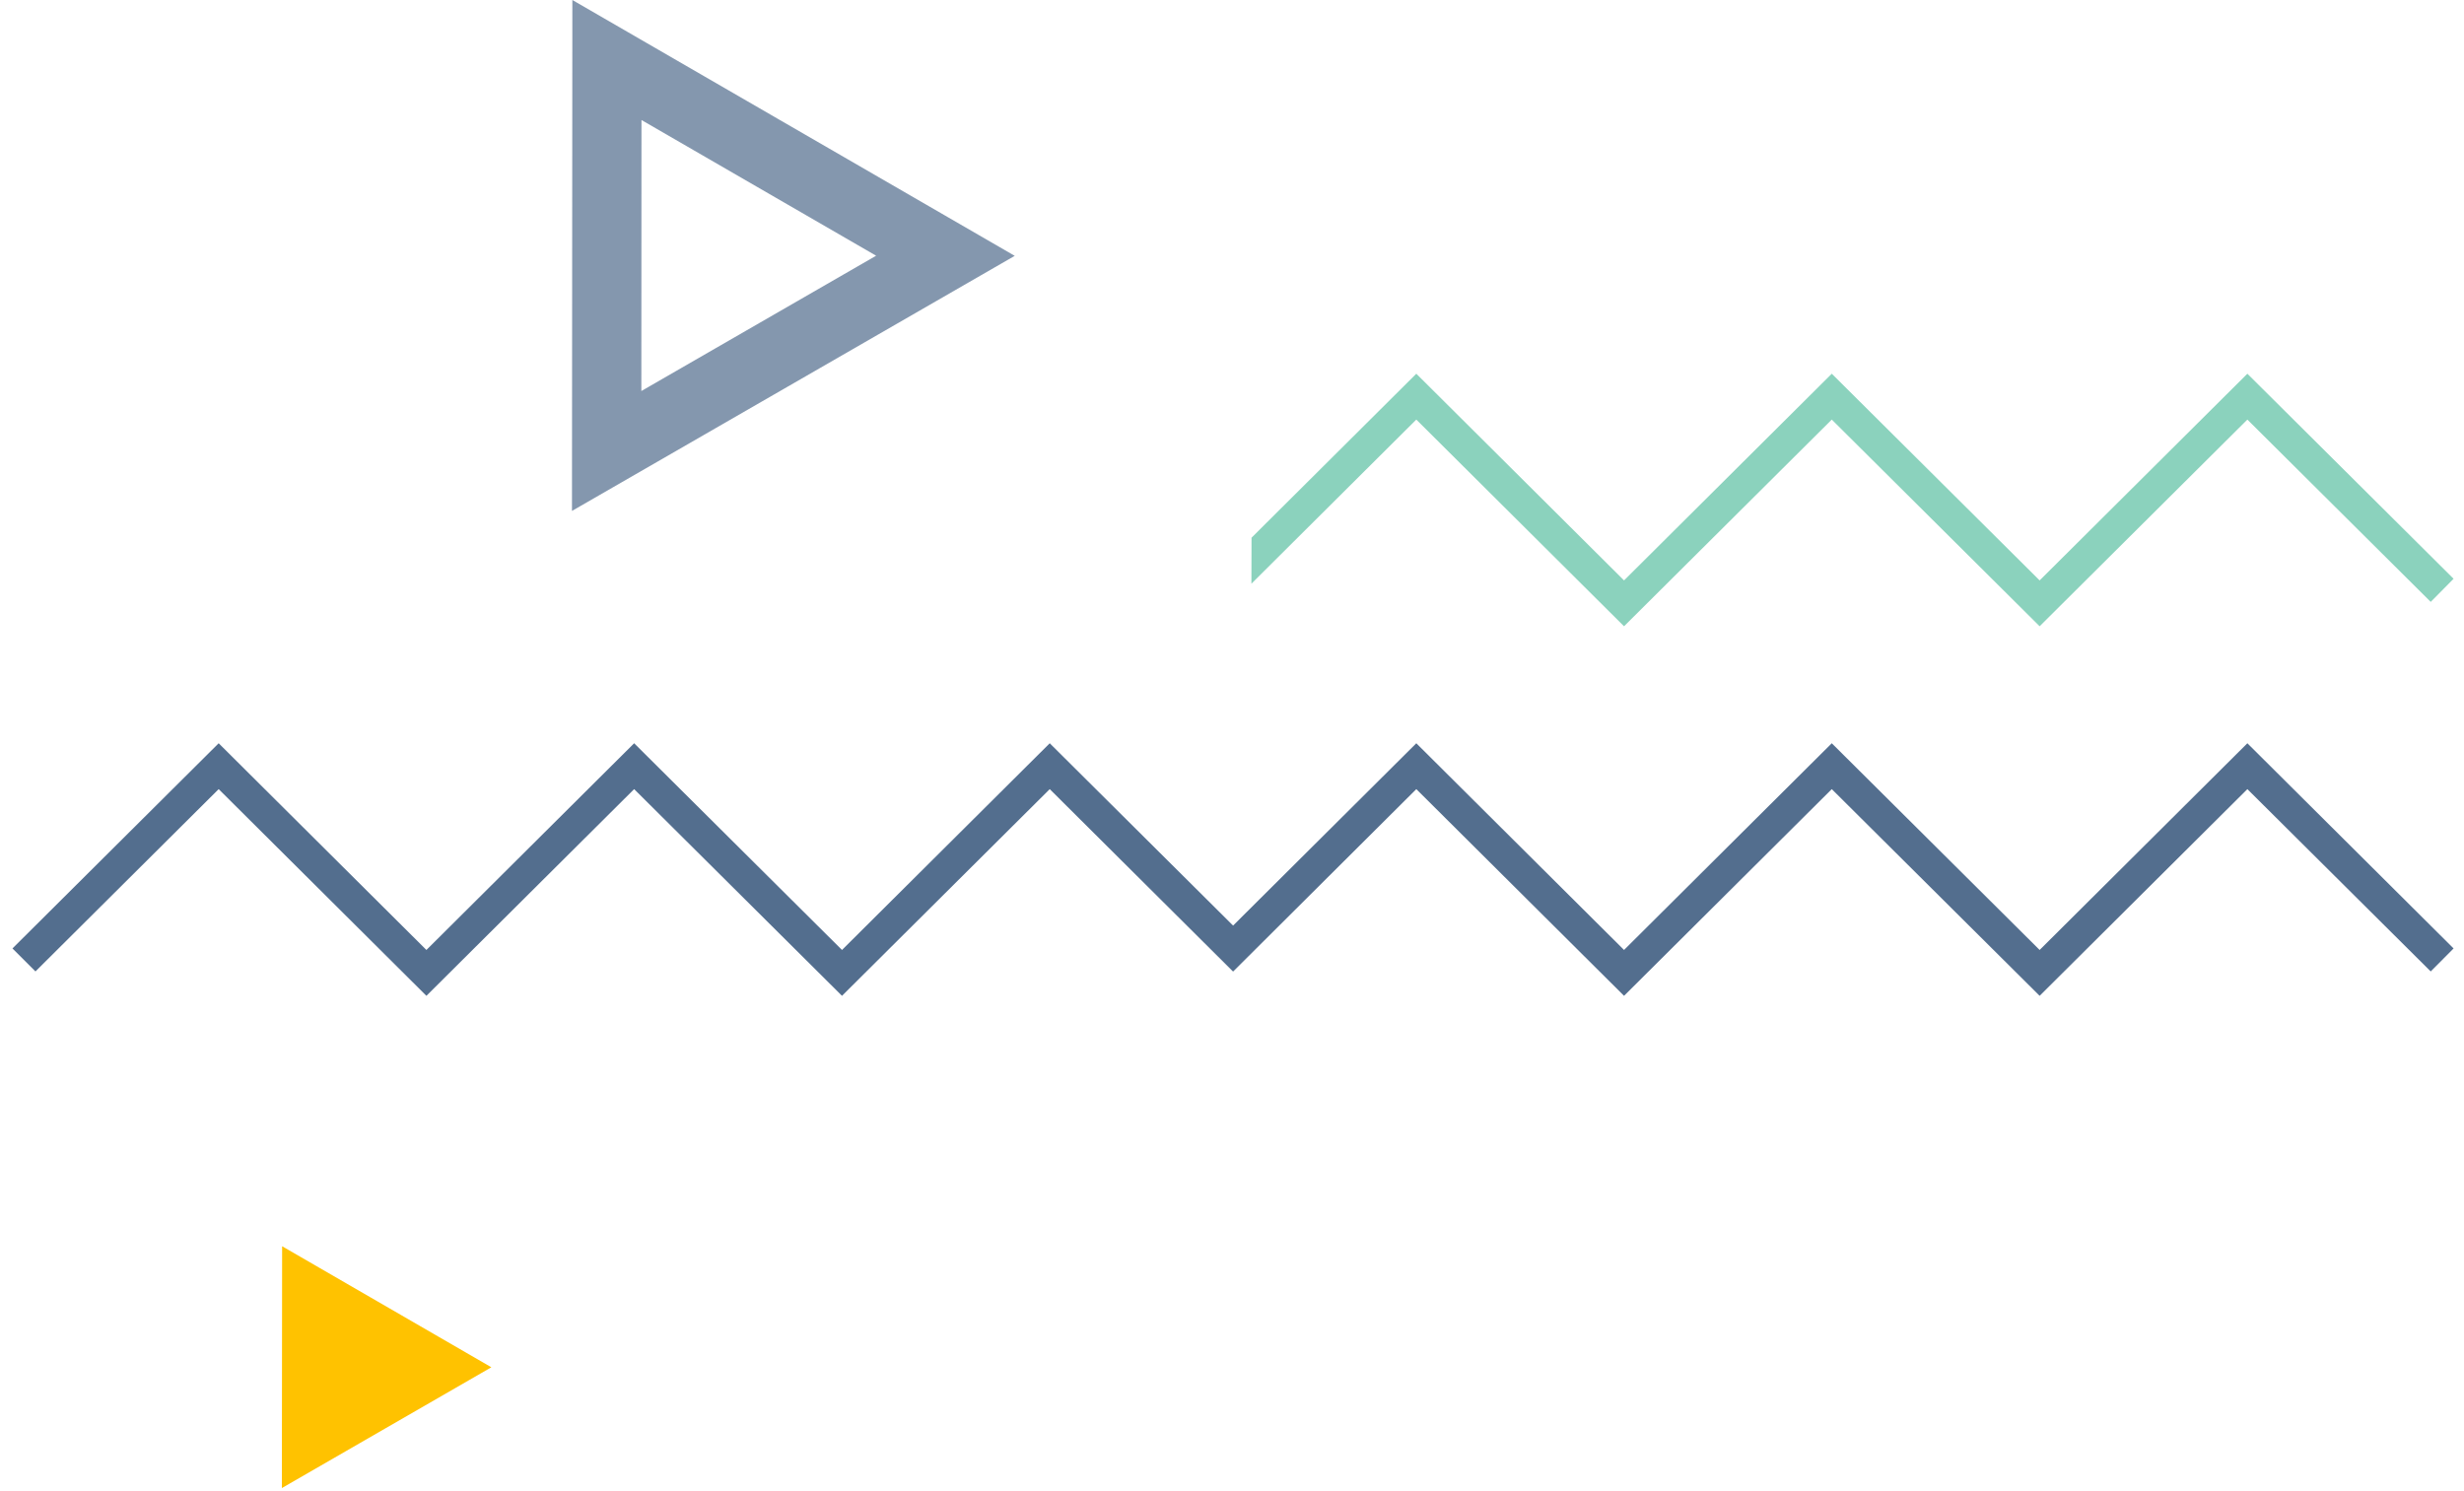
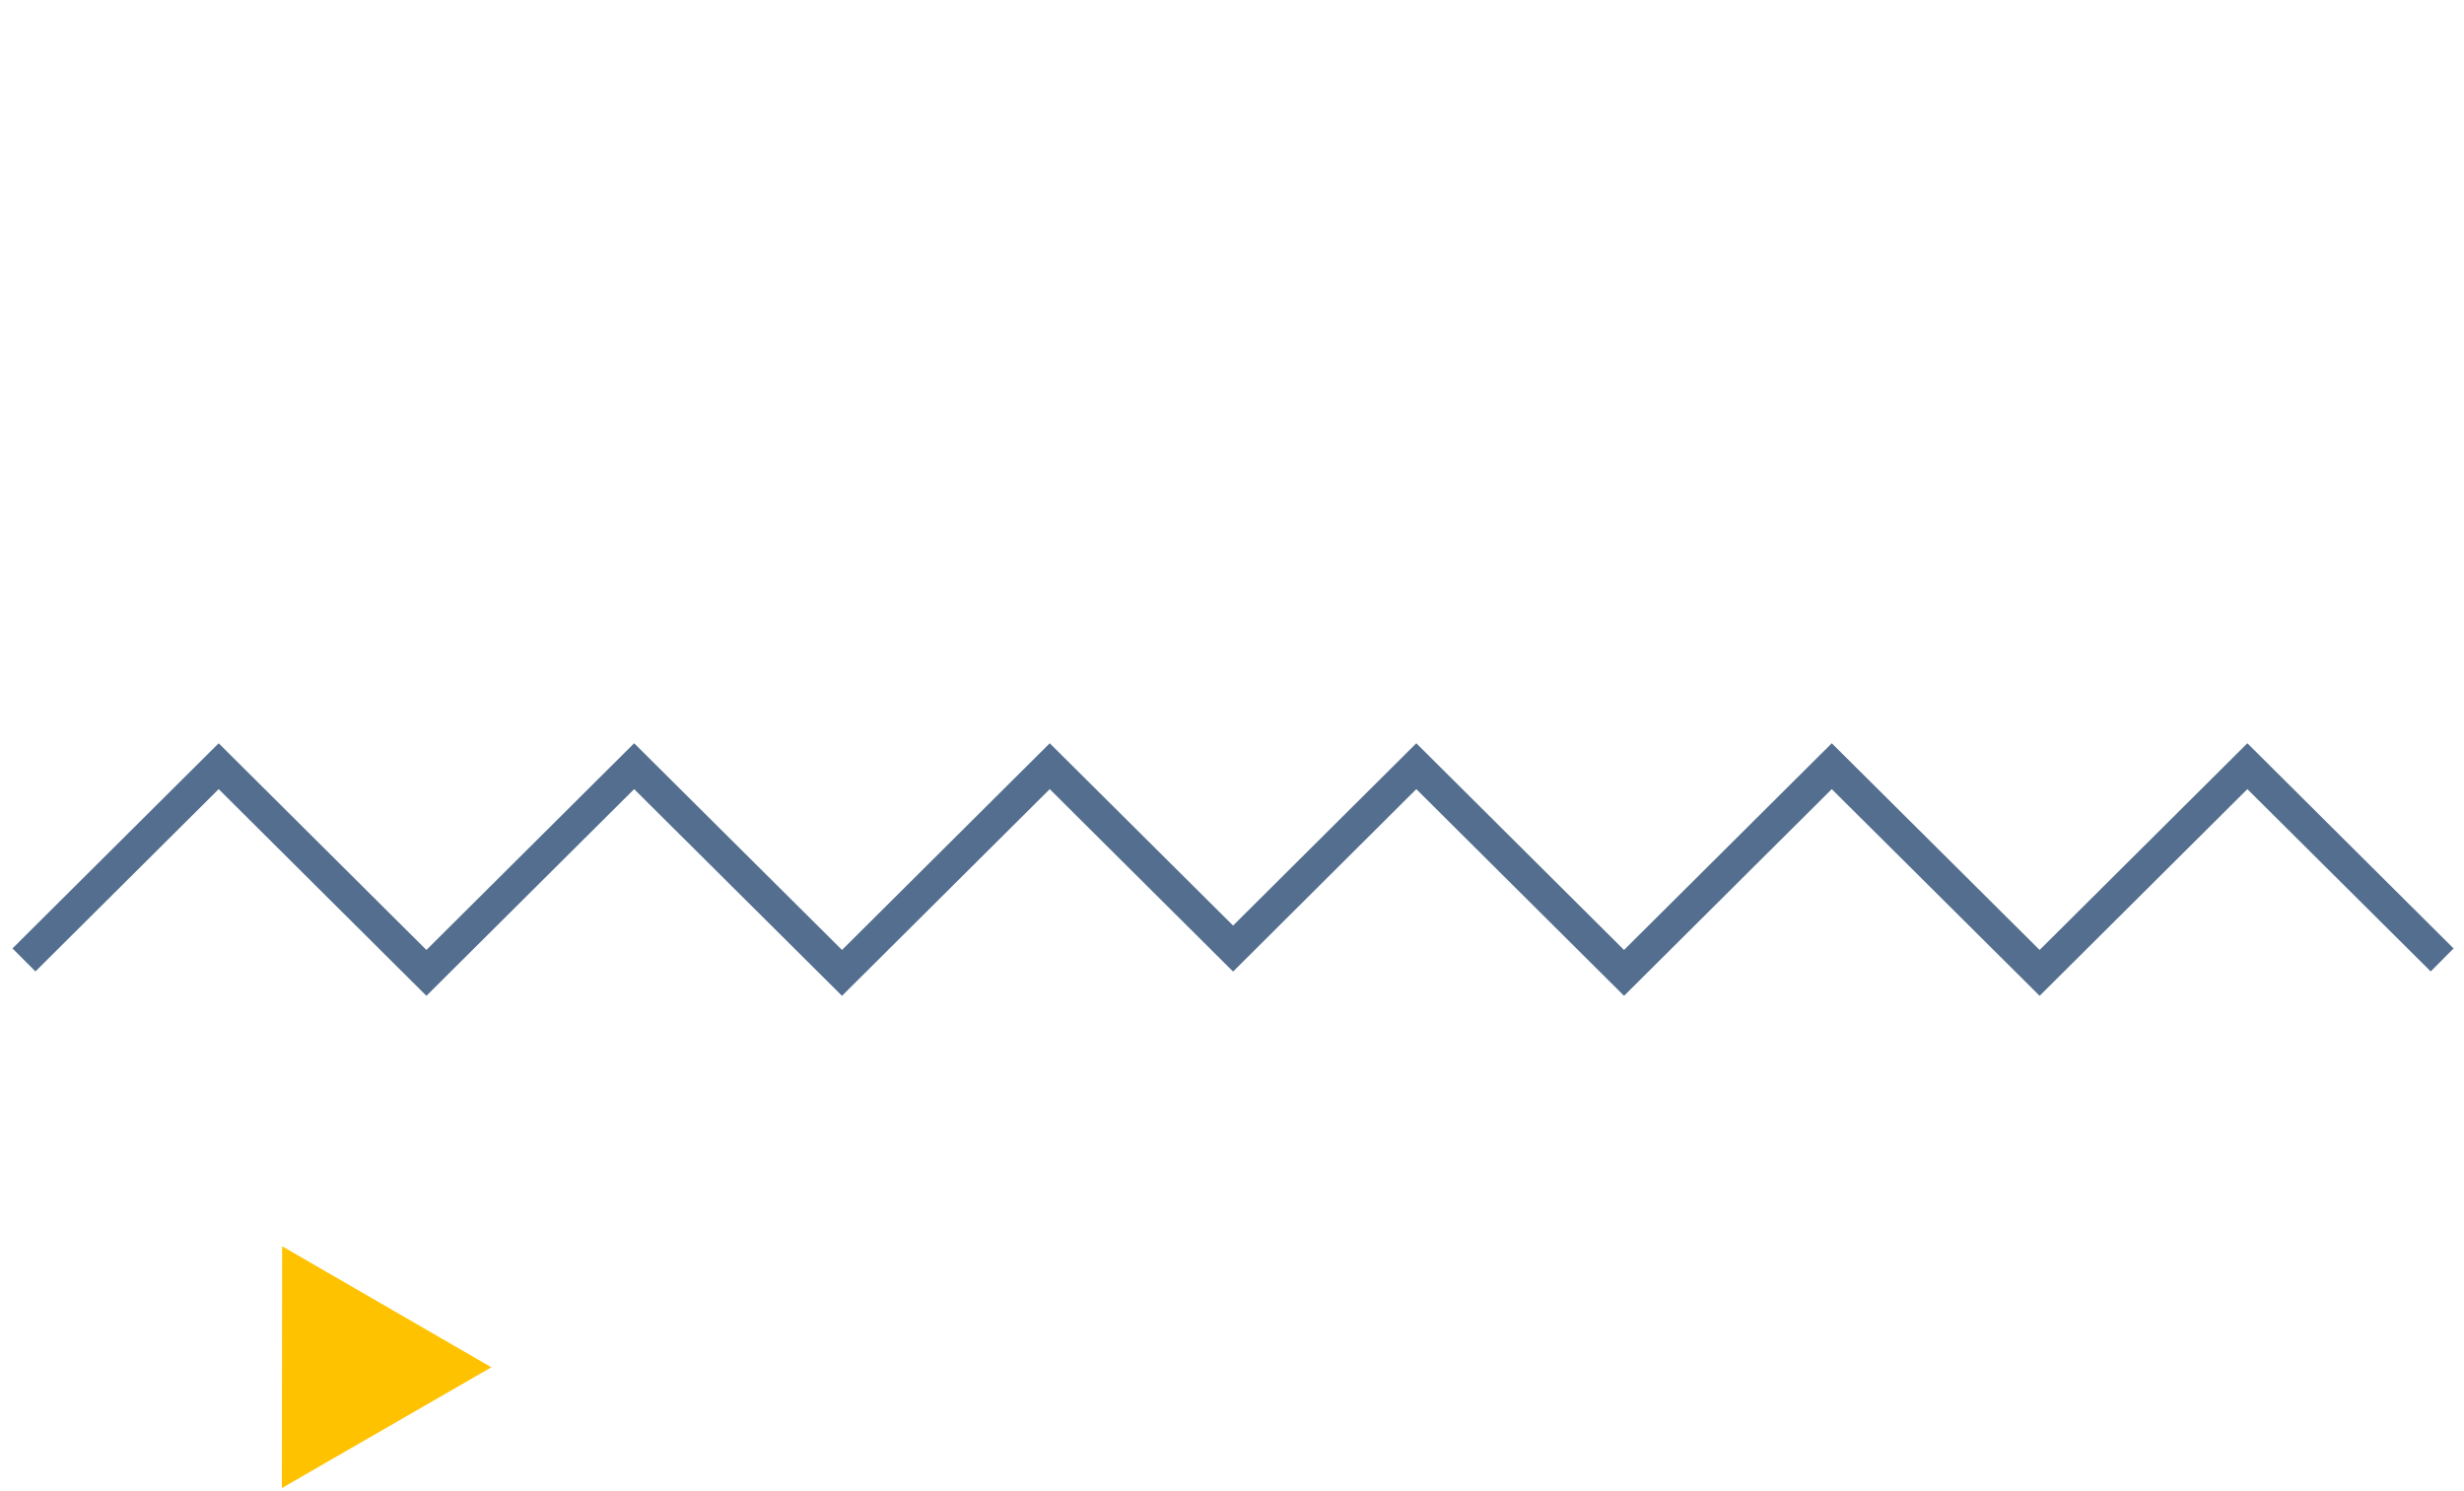
<svg xmlns="http://www.w3.org/2000/svg" width="195" height="118" viewBox="0 0 195 118" fill="none">
  <path d="M177.856 58.83L161.416 75.19L144.966 58.83L128.526 75.19L112.086 58.83L97.586 73.26L83.076 58.83L66.636 75.19L50.186 58.83L33.746 75.19L17.306 58.83L0.986 75.07L2.806 76.89L17.306 62.46L33.746 78.82L50.186 62.46L66.636 78.82L83.076 62.46L97.586 76.9L112.086 62.46L128.526 78.82L144.966 62.46L161.416 78.82L177.856 62.46L192.366 76.89L194.176 75.07L177.856 58.83Z" fill="#0B315E" fill-opacity="0.7" />
-   <path d="M177.856 29.58L161.416 45.94L144.966 29.58L128.526 45.94L112.086 29.58L99.046 42.56L99.036 46.2L112.086 33.21L128.526 49.57L144.966 33.21L161.416 49.57L177.856 33.21L192.366 47.64L194.176 45.81L177.856 29.58Z" fill="#8BD2BD" />
  <path d="M22.327 98.641L22.307 117.781L38.887 108.221L22.327 98.641Z" fill="#FFC200" />
-   <path d="M45.296 0L45.266 40.44L80.306 20.25L45.296 0ZM50.766 9.5L69.336 20.24L50.756 30.95L50.766 9.5Z" fill="#0B315E" fill-opacity="0.5" />
</svg>